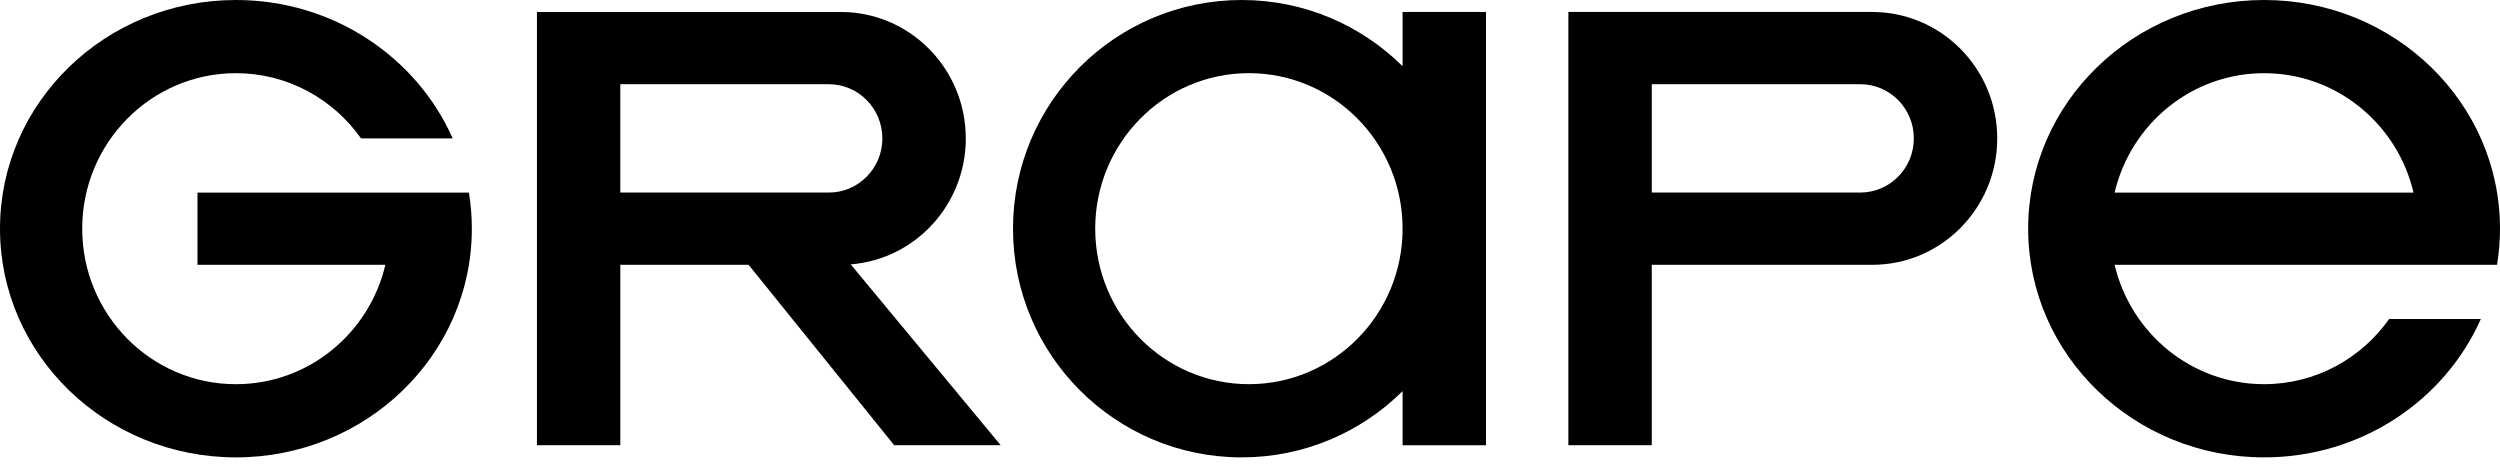
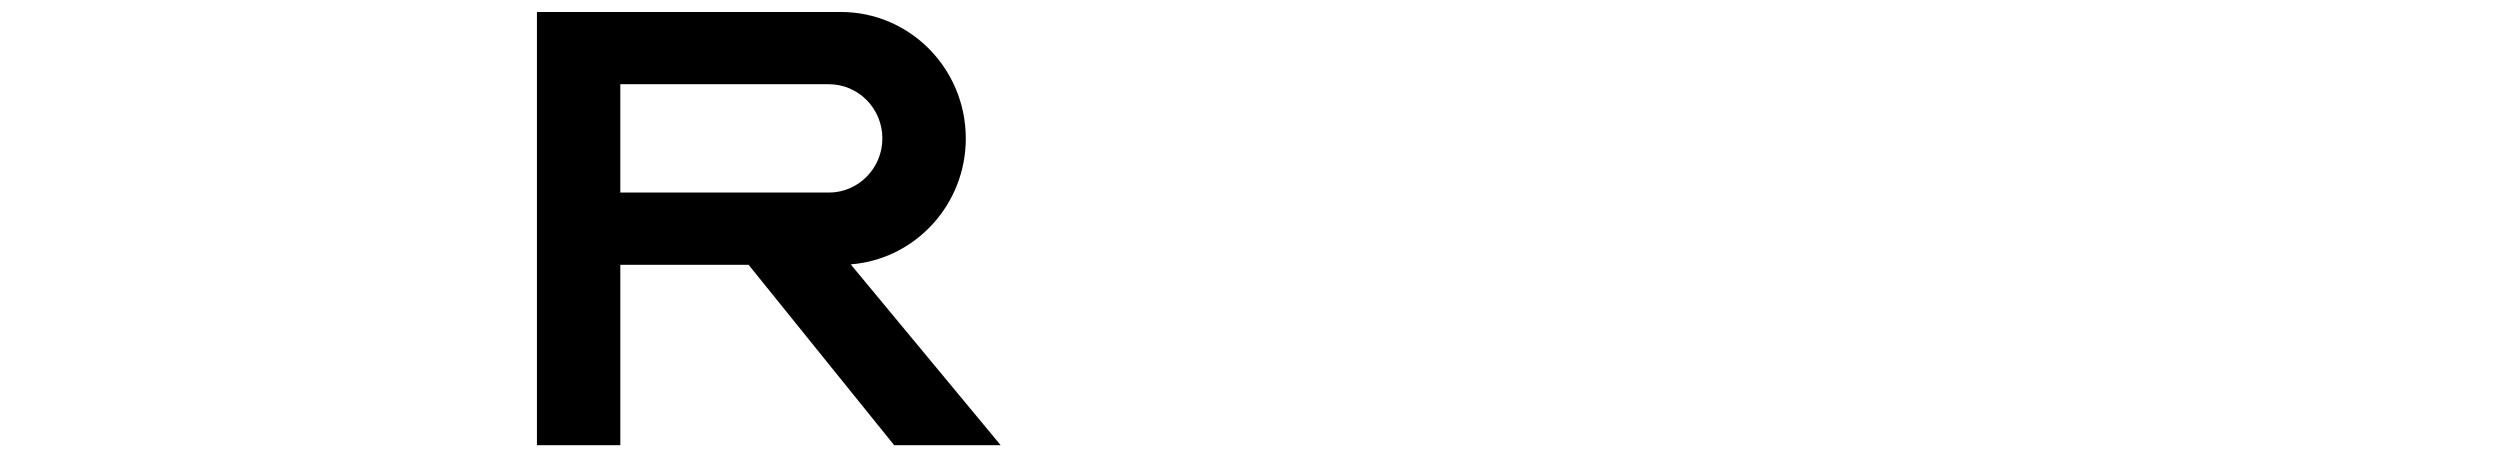
<svg xmlns="http://www.w3.org/2000/svg" width="164" height="31" viewBox="0 0 164 31" fill="none">
-   <path d="M92.01 4.345C89.3 1.66 85.57 0 81.453 0C73.168 0 66.453 6.716 66.453 15.002C66.453 23.288 73.168 30.004 81.453 30.004C85.57 30.004 89.298 28.344 92.01 25.659V29.208H97.481V0.785H92.01V4.345ZM81.928 25.202C76.36 25.202 71.846 20.634 71.846 15C71.846 9.366 76.36 4.799 81.928 4.799C87.496 4.799 92.01 9.366 92.01 15C92.01 20.634 87.496 25.202 81.928 25.202Z" fill="black" />
  <path d="M63.355 9.079C63.355 4.498 59.685 0.786 55.16 0.786H35.223V29.207H40.693V17.371H49.107L58.66 29.207H65.646L55.807 17.343C60.032 17.009 63.357 13.437 63.357 9.077L63.355 9.079ZM40.692 5.525H54.371C56.312 5.525 57.883 7.117 57.883 9.079C57.883 11.041 56.31 12.632 54.371 12.632H40.692V5.524V5.525Z" fill="black" />
-   <path d="M122.822 0.785H102.885V29.207H108.356V17.371H122.822C127.349 17.371 131.018 13.658 131.018 9.079C131.018 4.5 127.347 0.786 122.822 0.786V0.785ZM122.035 12.632H108.356V5.524H122.035C123.976 5.524 125.547 7.115 125.547 9.077C125.547 11.039 123.974 12.631 122.035 12.631V12.632Z" fill="black" />
-   <path d="M12.955 12.633V17.372H25.279C24.223 21.862 20.236 25.203 15.475 25.203C9.907 25.203 5.393 20.636 5.393 15.002C5.393 9.368 9.908 4.801 15.477 4.801C18.861 4.801 21.853 6.489 23.682 9.077H29.697C27.326 3.739 21.852 0 15.477 0C6.928 0 0 6.716 0 15.002C0 23.288 6.928 30.004 15.477 30.004C24.025 30.004 30.953 23.288 30.953 15.002C30.953 14.195 30.887 13.404 30.76 12.633H12.955Z" fill="black" />
-   <path d="M164 15.002C164 6.716 157.072 0 148.524 0C139.975 0 133.047 6.716 133.047 15.002C133.047 23.288 139.975 30.004 148.524 30.004C154.9 30.004 160.374 26.265 162.744 20.925H156.729C154.9 23.513 151.908 25.202 148.524 25.202C143.762 25.202 139.775 21.86 138.719 17.37H163.807C163.934 16.599 164 15.807 164 15V15.002ZM138.719 12.633C139.775 8.142 143.762 4.801 148.524 4.801C153.285 4.801 157.272 8.142 158.328 12.633H138.719Z" fill="black" />
</svg>